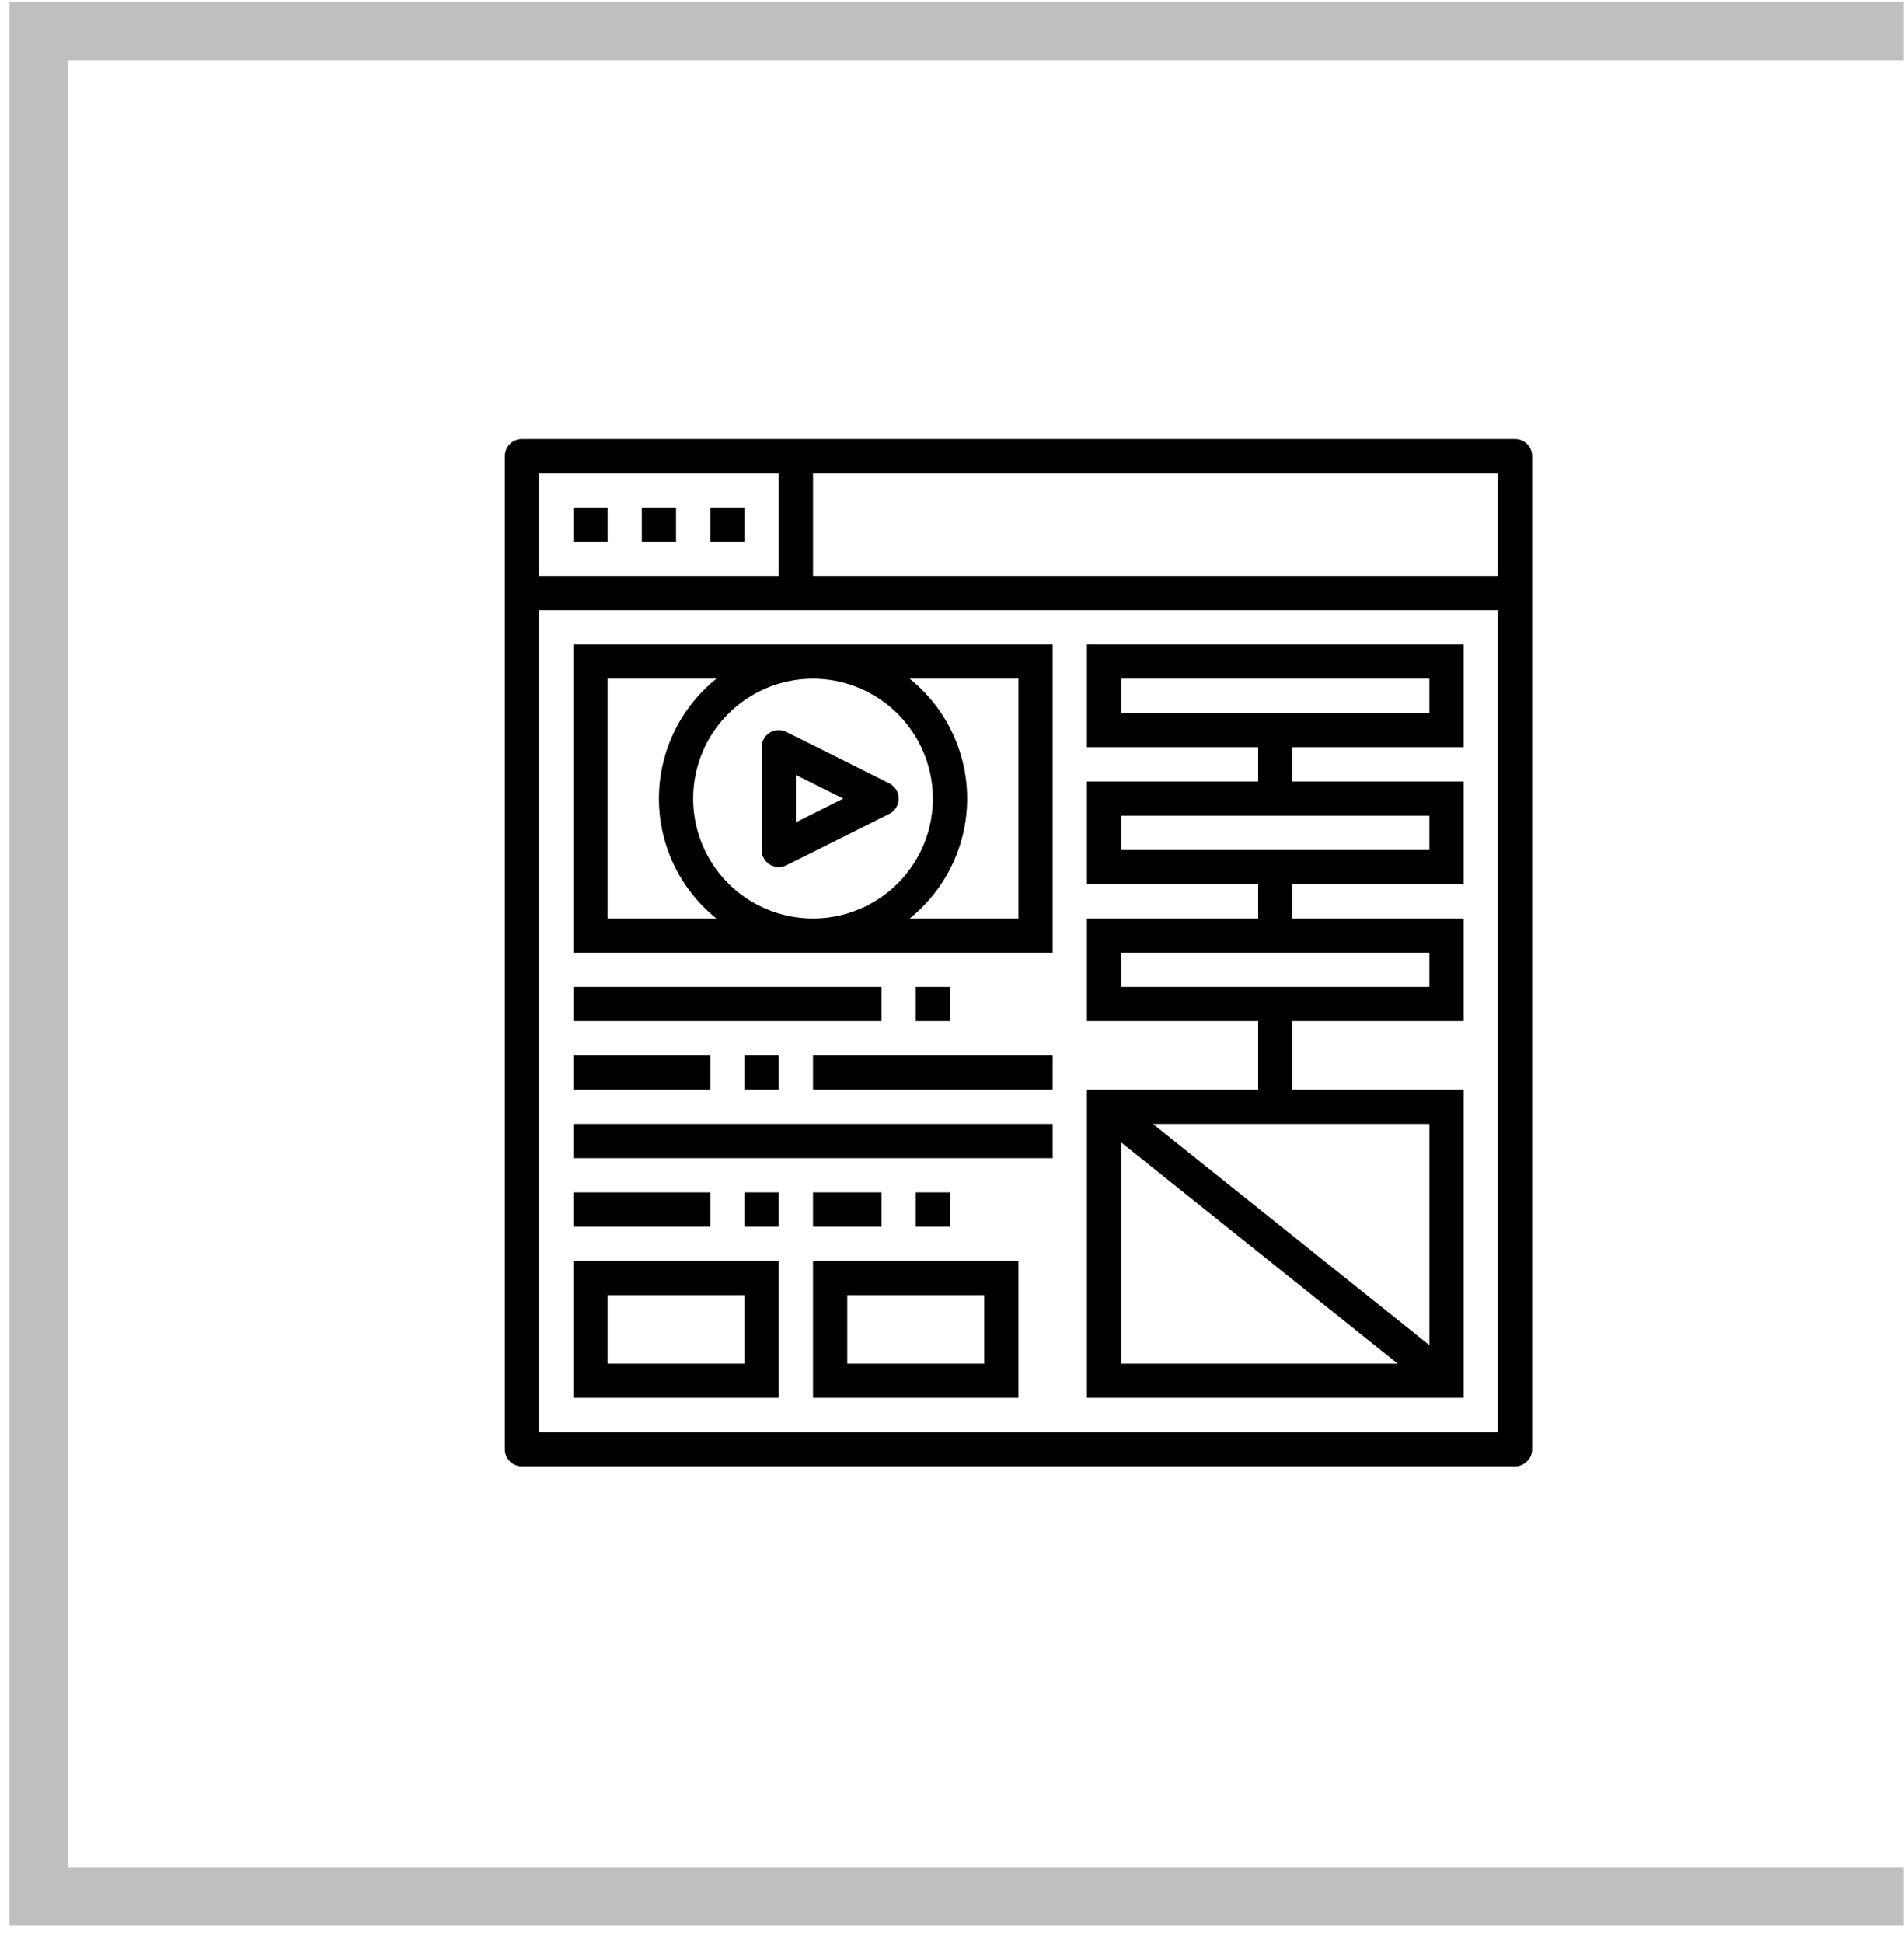
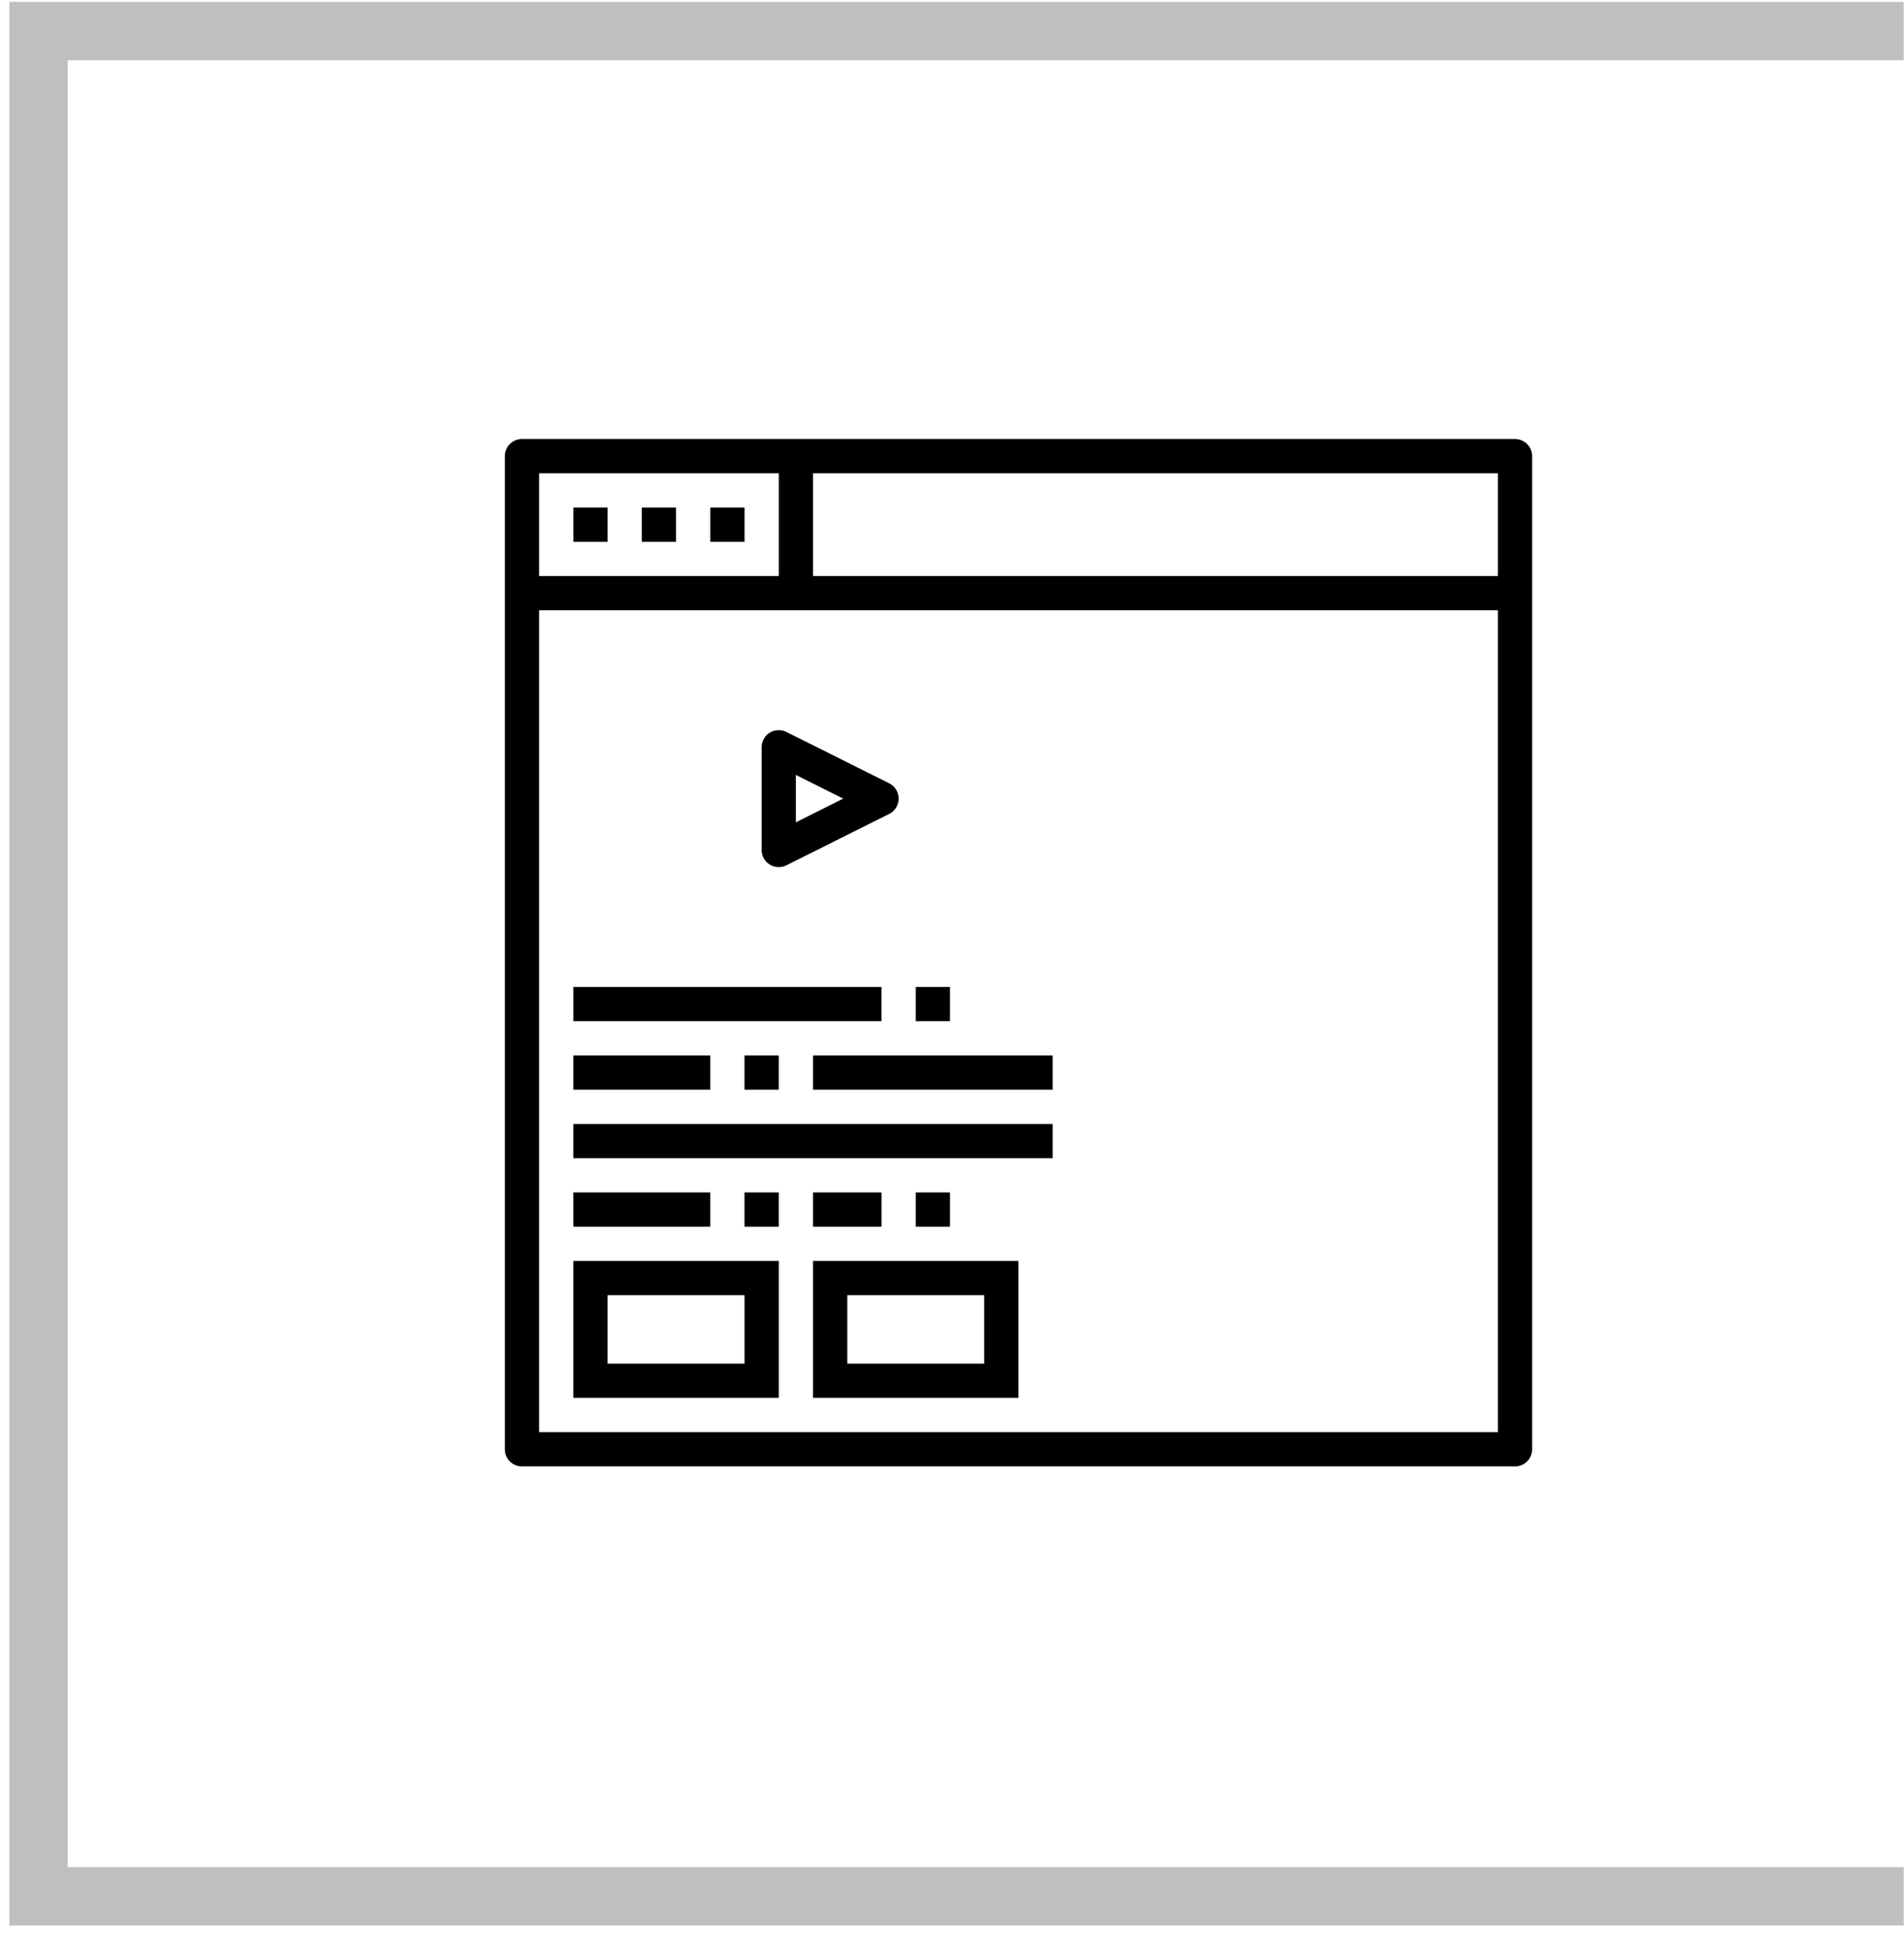
<svg xmlns="http://www.w3.org/2000/svg" width="98" height="100" fill="none">
-   <path d="M31.271 26.12H29.51v1.763h1.762v-1.762zm3.525 0h-1.762v1.763h1.762v-1.762zm3.525 0H36.56v1.763h1.762v-1.762z" fill="#000" />
+   <path d="M31.271 26.12H29.51v1.763h1.762v-1.762zm3.525 0h-1.762v1.763h1.762v-1.762zH36.56v1.763h1.762v-1.762z" fill="#000" />
  <path d="M77.978 22.596H26.865a.881.881 0 00-.881.881v51.112a.881.881 0 00.881.882h51.113a.881.881 0 00.88-.882V23.477a.882.882 0 00-.88-.881zm-.882 7.05h-35.25v-5.288h35.25v5.288zm-49.35-5.288h12.338v5.288H27.746v-5.288zm0 49.35v-42.3h49.35v42.3h-49.35z" fill="#000" />
-   <path d="M29.509 33.17v15.863h24.675V33.171H29.509zm18.506 7.932a6.169 6.169 0 11-6.169-6.169 6.176 6.176 0 016.169 6.17zm-16.744 6.169V34.933h5.602a7.912 7.912 0 000 12.338H31.27zm21.15-12.338v12.338h-5.6a7.912 7.912 0 000-12.338h5.6zm3.525 3.525h8.813v1.763h-8.813v5.287h8.813v1.763h-8.813v5.287h8.813v3.525h-8.813v15.863h19.388V56.083H66.52v-3.525h8.813v-5.287H66.52v-1.763h8.813v-5.287H66.52v-1.763h8.813v-5.287H55.946v5.287zm1.763 20.34L71.94 70.183H57.71V58.798zM73.57 69.231L59.34 57.846h14.231V69.23zm0-18.435H57.71v-1.763h15.86v1.763zm0-7.05H57.71v-1.763h15.86v1.763zm-15.86-8.813h15.86v1.763H57.71v-1.763z" fill="#000" />
  <path d="M39.621 44.496a.882.882 0 00.857.038l5.287-2.643a.88.88 0 000-1.578l-5.287-2.643a.88.88 0 00-1.275.788v5.288a.882.882 0 00.418.75zm1.344-4.612l2.436 1.218-2.436 1.218v-2.436zM29.509 71.945h10.575v-7.05H29.509v7.05zm1.762-5.287h7.05v3.525h-7.05v-3.525zm10.575 5.287h10.575v-7.05H41.846v7.05zm1.763-5.287h7.05v3.525h-7.05v-3.525zm1.762-15.862H29.51v1.762h15.86v-1.762zm3.525 0h-1.762v1.762h1.762v-1.762zM36.559 54.32h-7.05v1.763h7.05v-1.762zm3.525 0H38.32v1.763h1.763v-1.762zm14.1 0H41.846v1.763h12.338v-1.762zm0 3.526H29.509v1.762h24.675v-1.762zM36.559 61.37h-7.05v1.763h7.05v-1.762zm3.525 0H38.32v1.763h1.763v-1.762zm5.287 0h-3.525v1.763h3.525v-1.762zm3.525 0h-1.762v1.763h1.762v-1.762z" fill="#000" />
  <path d="M97.984 1.596h-96v96h96" stroke="#BFBFBF" stroke-width="3" />
</svg>